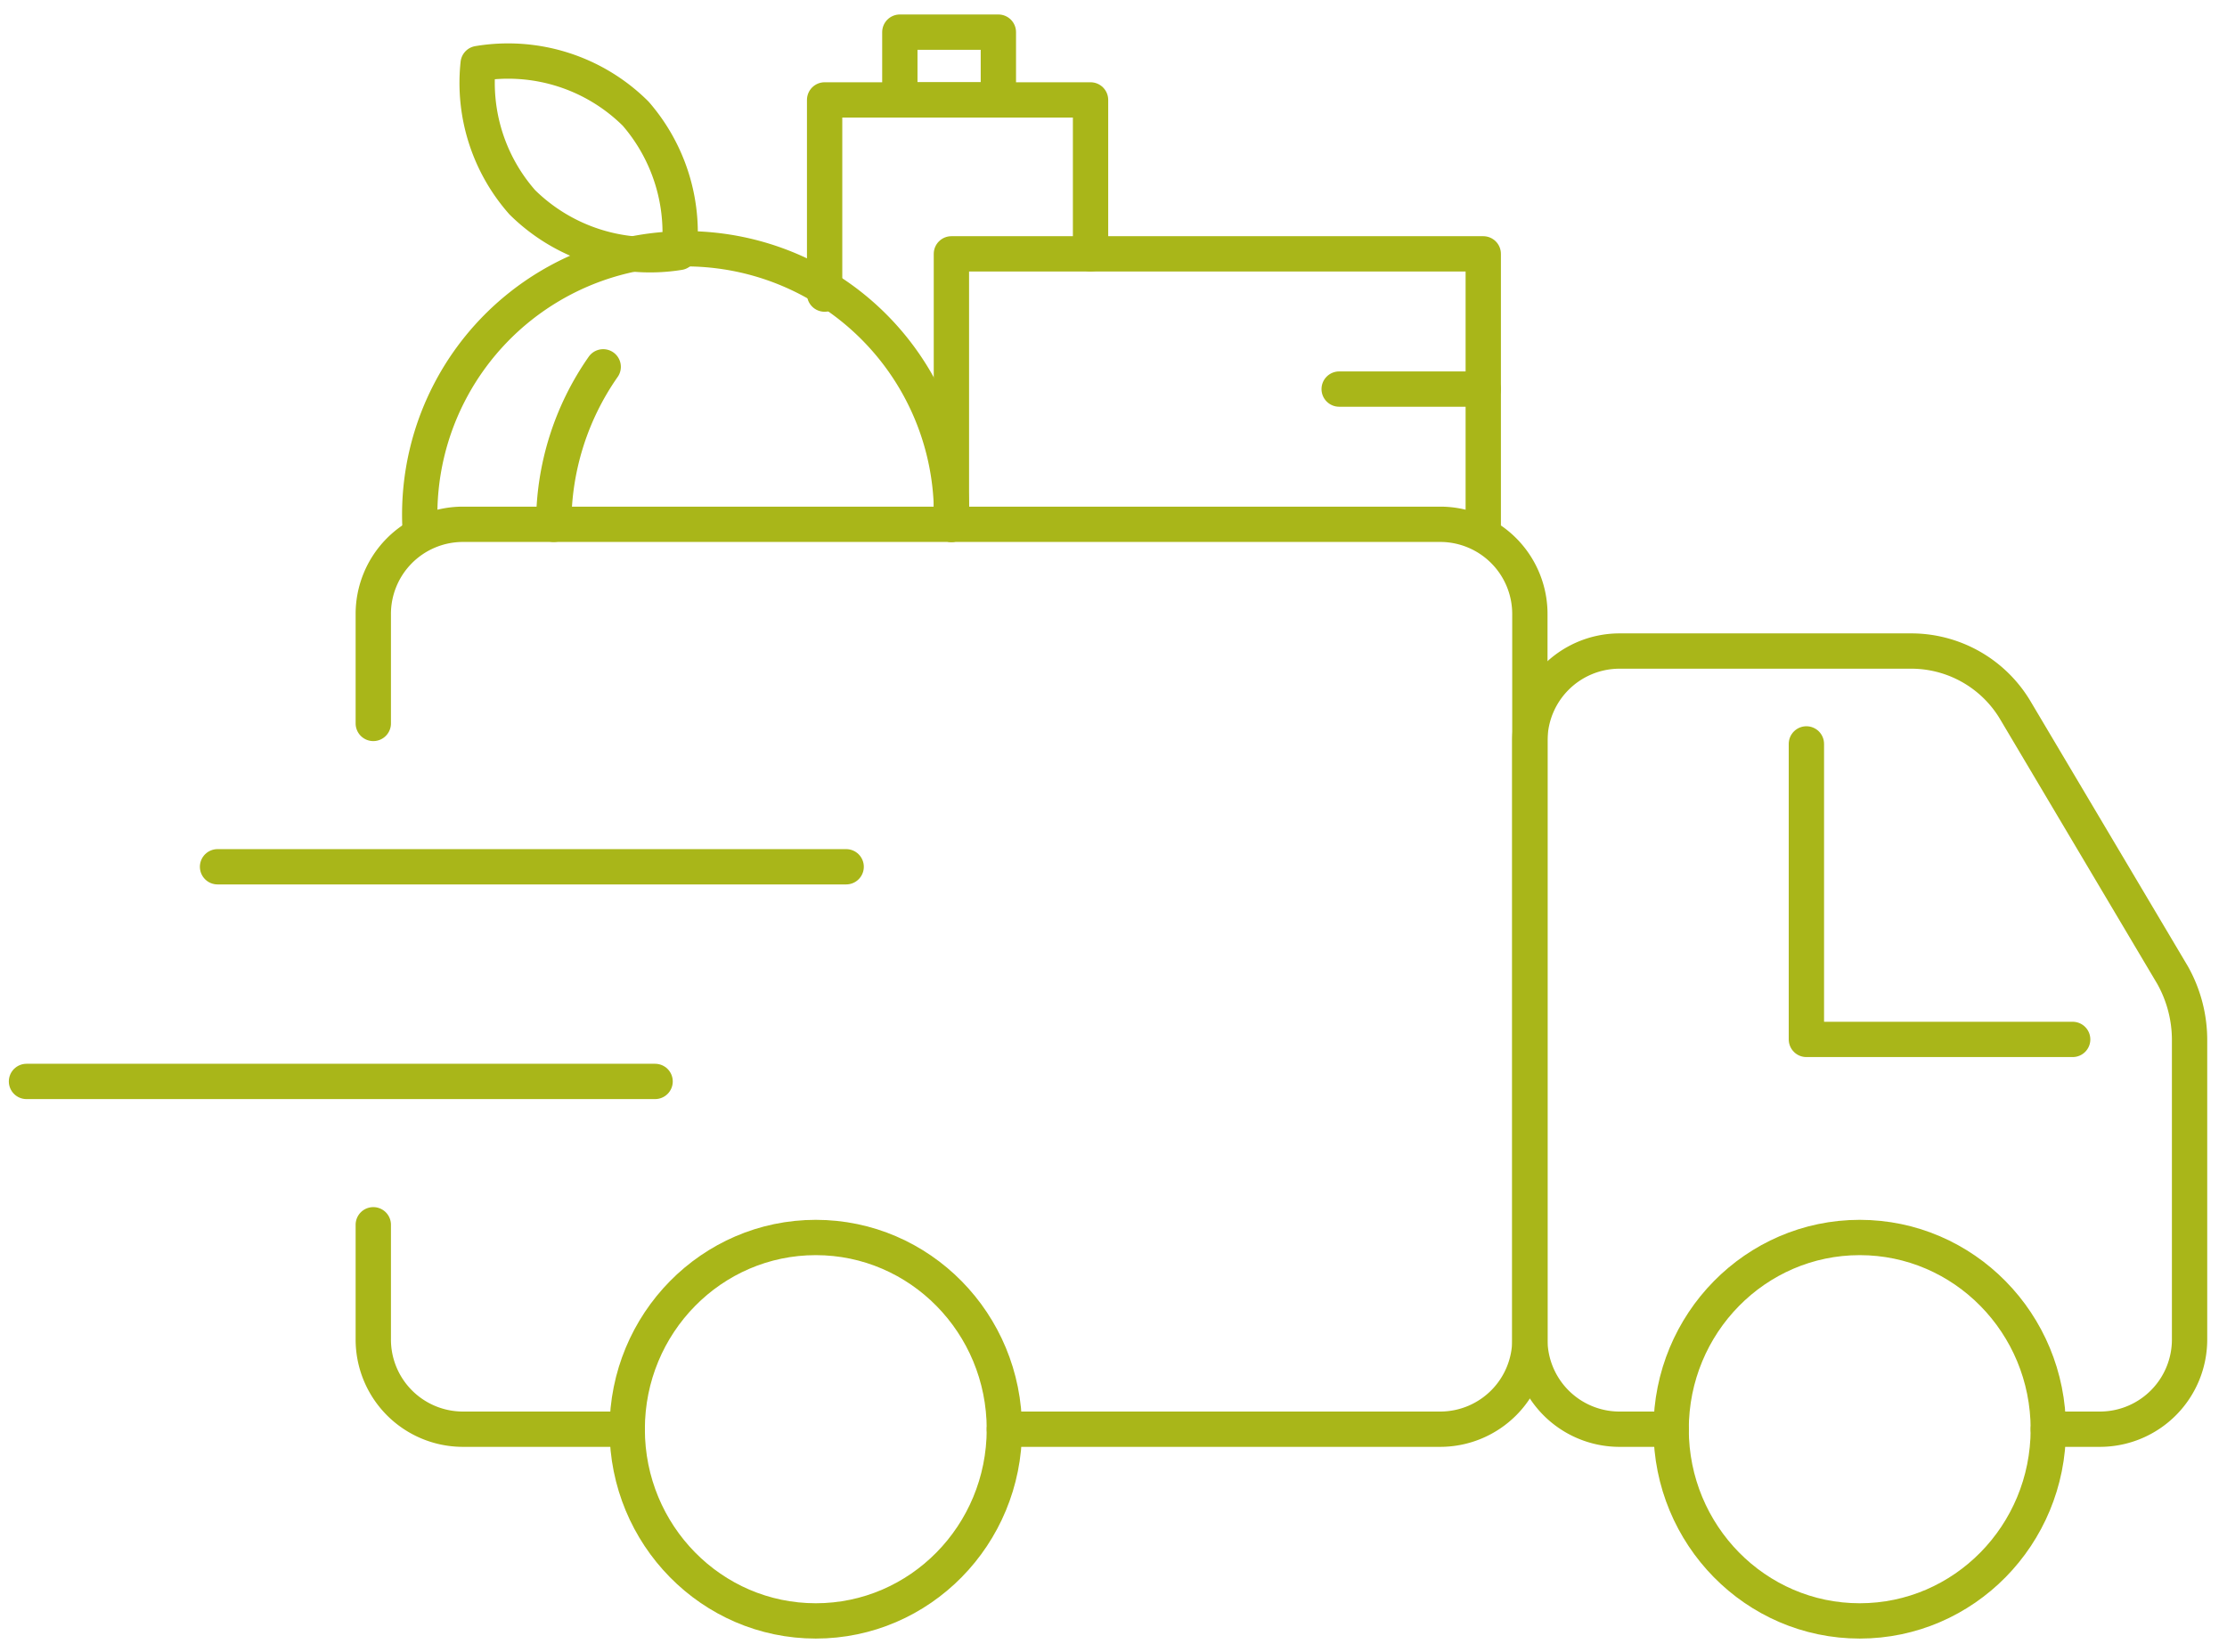
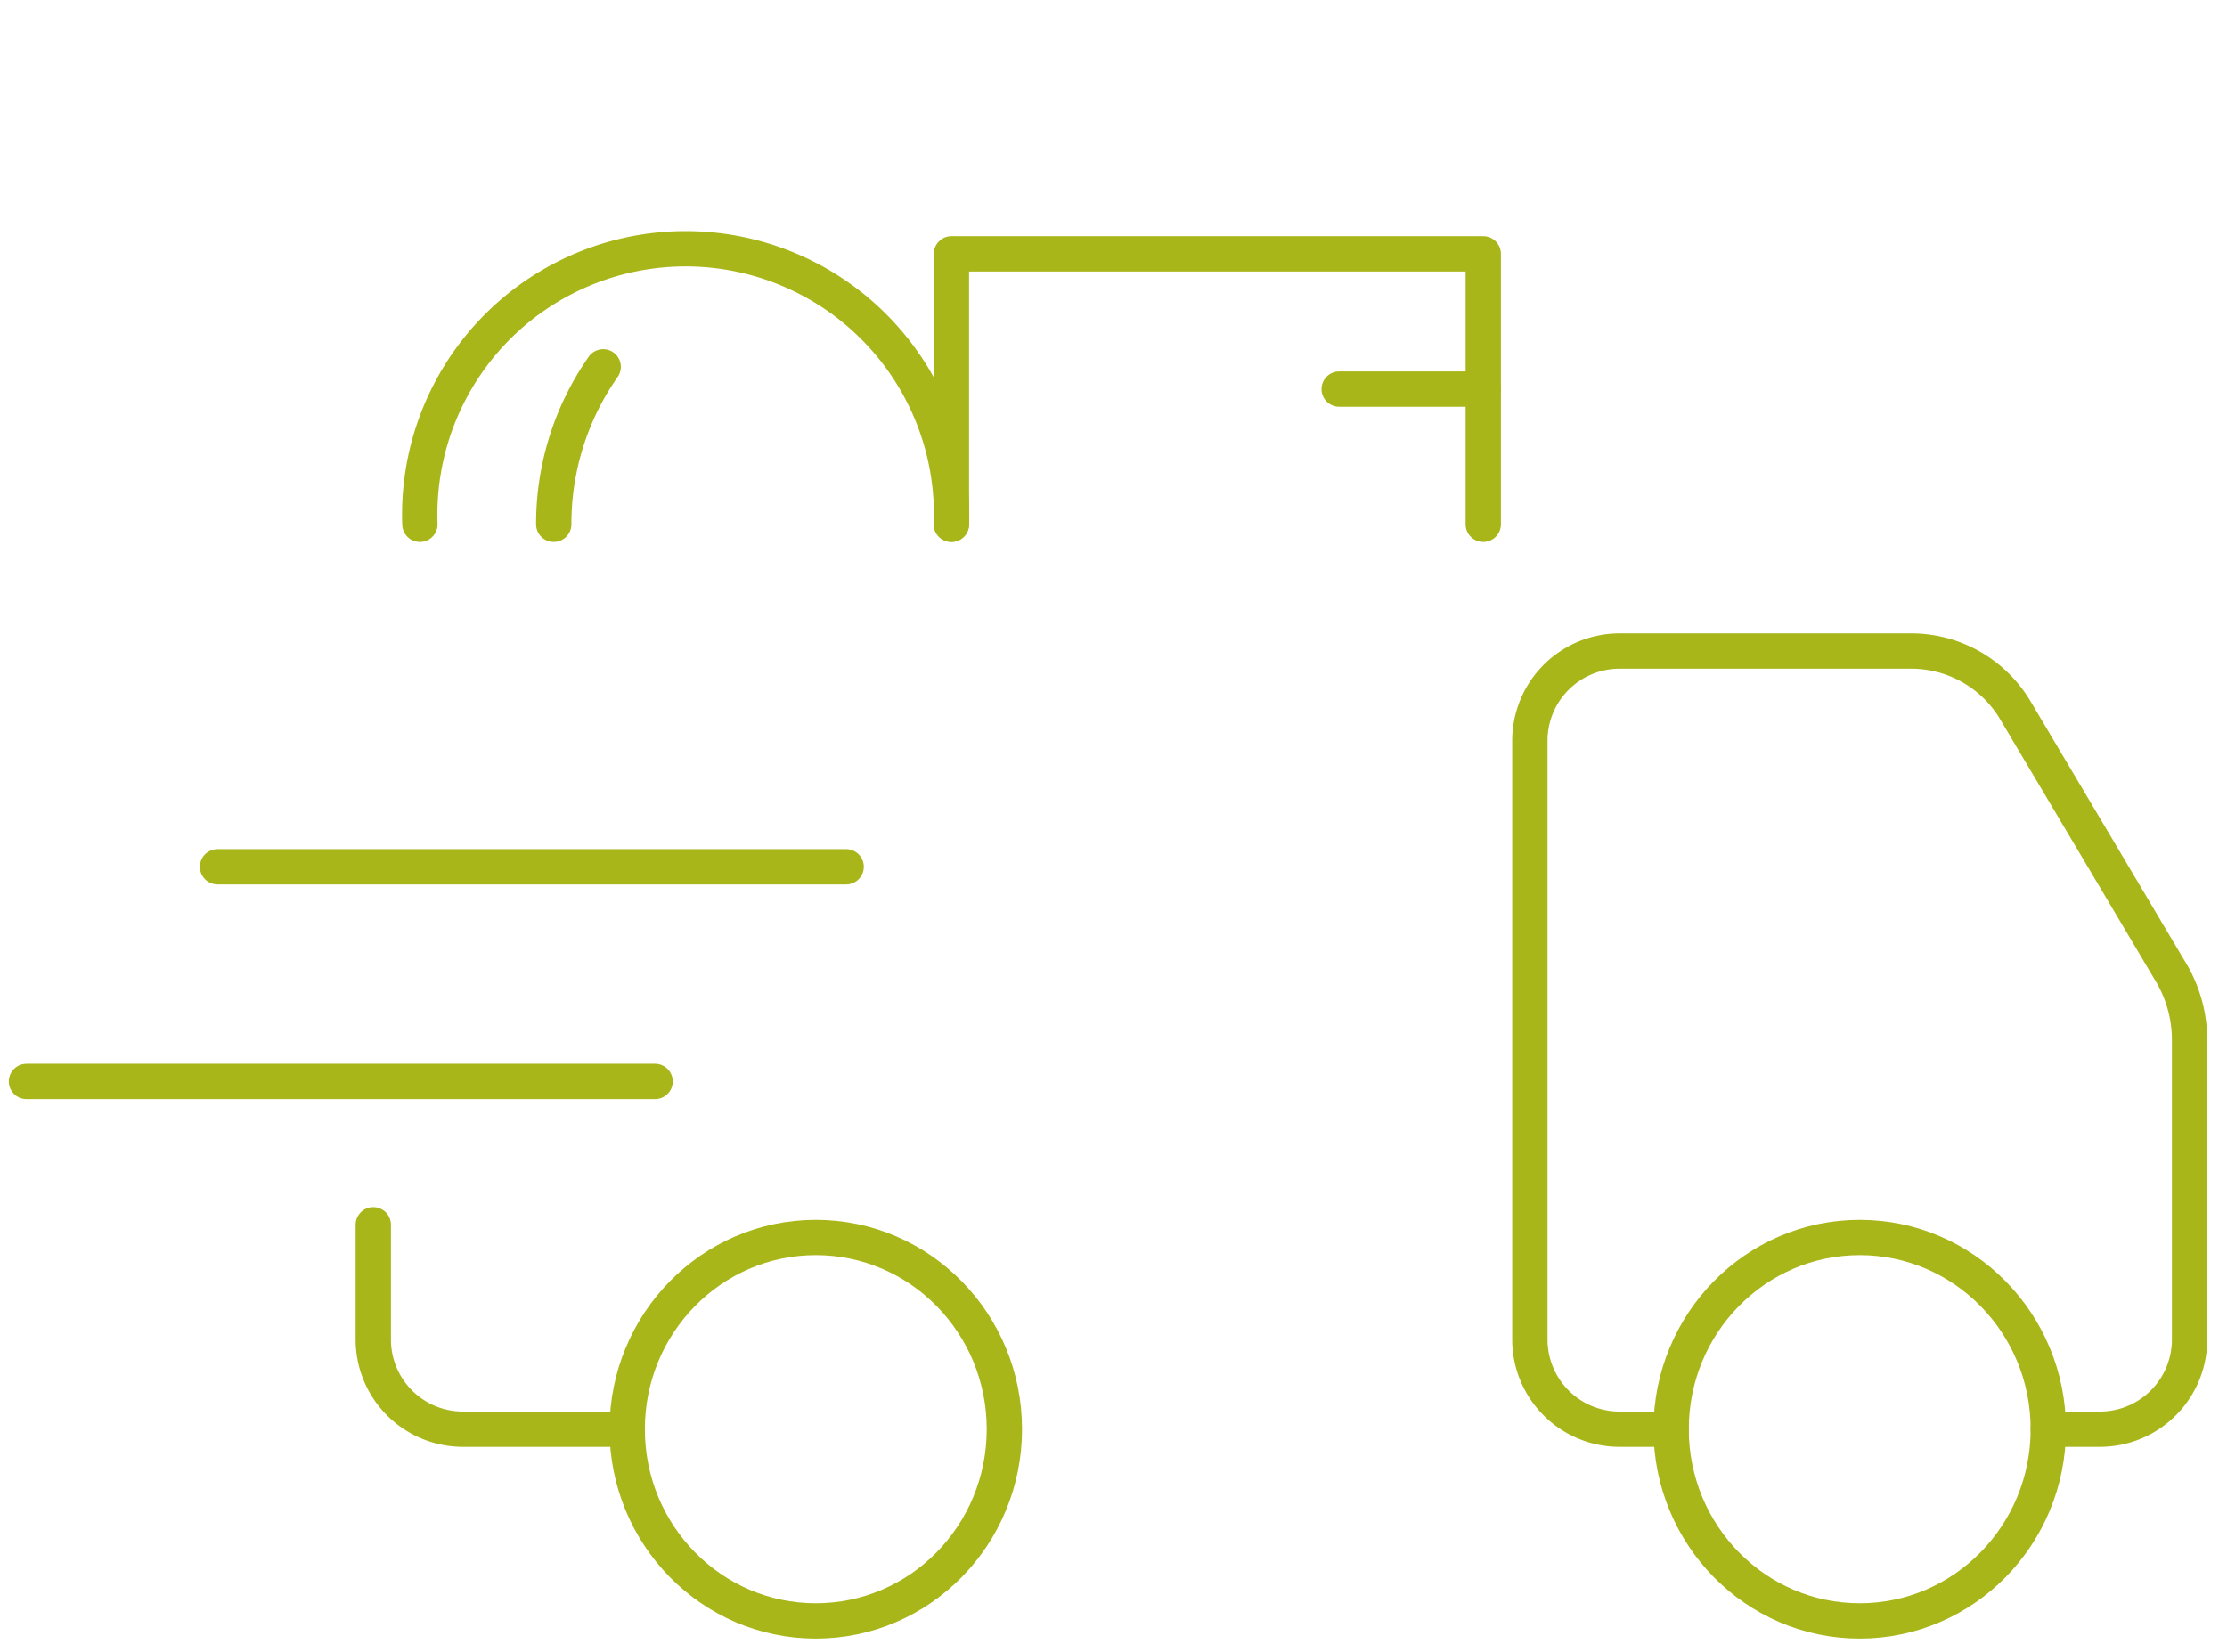
<svg xmlns="http://www.w3.org/2000/svg" id="Layer_1" data-name="Layer 1" viewBox="0 0 63.06 46.8">
  <defs>
    <style>.cls-1{fill:none;stroke:#a9b619;stroke-linecap:round;stroke-linejoin:round;}</style>
  </defs>
  <path class="cls-1" d="M17.76,40.48H13.09a2.54,2.54,0,0,1-2.52-2.56V34.69" />
-   <path class="cls-1" d="M10.57,20.49V17.41a2.54,2.54,0,0,1,2.52-2.56H40.8a2.54,2.54,0,0,1,2.52,2.56V37.92a2.54,2.54,0,0,1-2.52,2.56H28.44" />
  <path class="cls-1" d="M47.32,40.48H45.83a2.54,2.54,0,0,1-2.51-2.56V21a2.54,2.54,0,0,1,2.51-2.56h8.25a3.43,3.43,0,0,1,3,1.7l4.44,7.48A3.76,3.76,0,0,1,62,29.49v8.43a2.54,2.54,0,0,1-2.52,2.56H58" />
  <line class="cls-1" x1="6.16" y1="24.55" x2="23.96" y2="24.55" />
  <line class="cls-1" x1="0.75" y1="30.63" x2="18.55" y2="30.63" />
-   <polyline class="cls-1" points="51.15 21.07 51.15 29.44 58.69 29.44" />
  <ellipse class="cls-1" cx="23.1" cy="40.48" rx="5.34" ry="5.43" />
  <ellipse class="cls-1" cx="52.66" cy="40.48" rx="5.34" ry="5.43" />
  <path class="cls-1" d="M11.89,14.85a7.53,7.53,0,1,1,15.05,0" />
  <path class="cls-1" d="M15.68,14.85a7.75,7.75,0,0,1,1.4-4.46" />
  <polyline class="cls-1" points="42 14.85 42 7.19 26.94 7.19 26.94 14.85" />
-   <polyline class="cls-1" points="30.88 7.19 30.88 2.83 23.35 2.83 23.35 8.33" />
  <line class="cls-1" x1="37.92" y1="11.02" x2="42" y2="11.02" />
-   <rect class="cls-1" x="25.48" y="0.91" width="2.79" height="1.92" />
-   <path class="cls-1" d="M18,3.22A5.12,5.12,0,0,0,13.54,1.8a5.11,5.11,0,0,0,1.25,3.93,5.15,5.15,0,0,0,4.44,1.42A5.15,5.15,0,0,0,18,3.22Z" />
</svg>